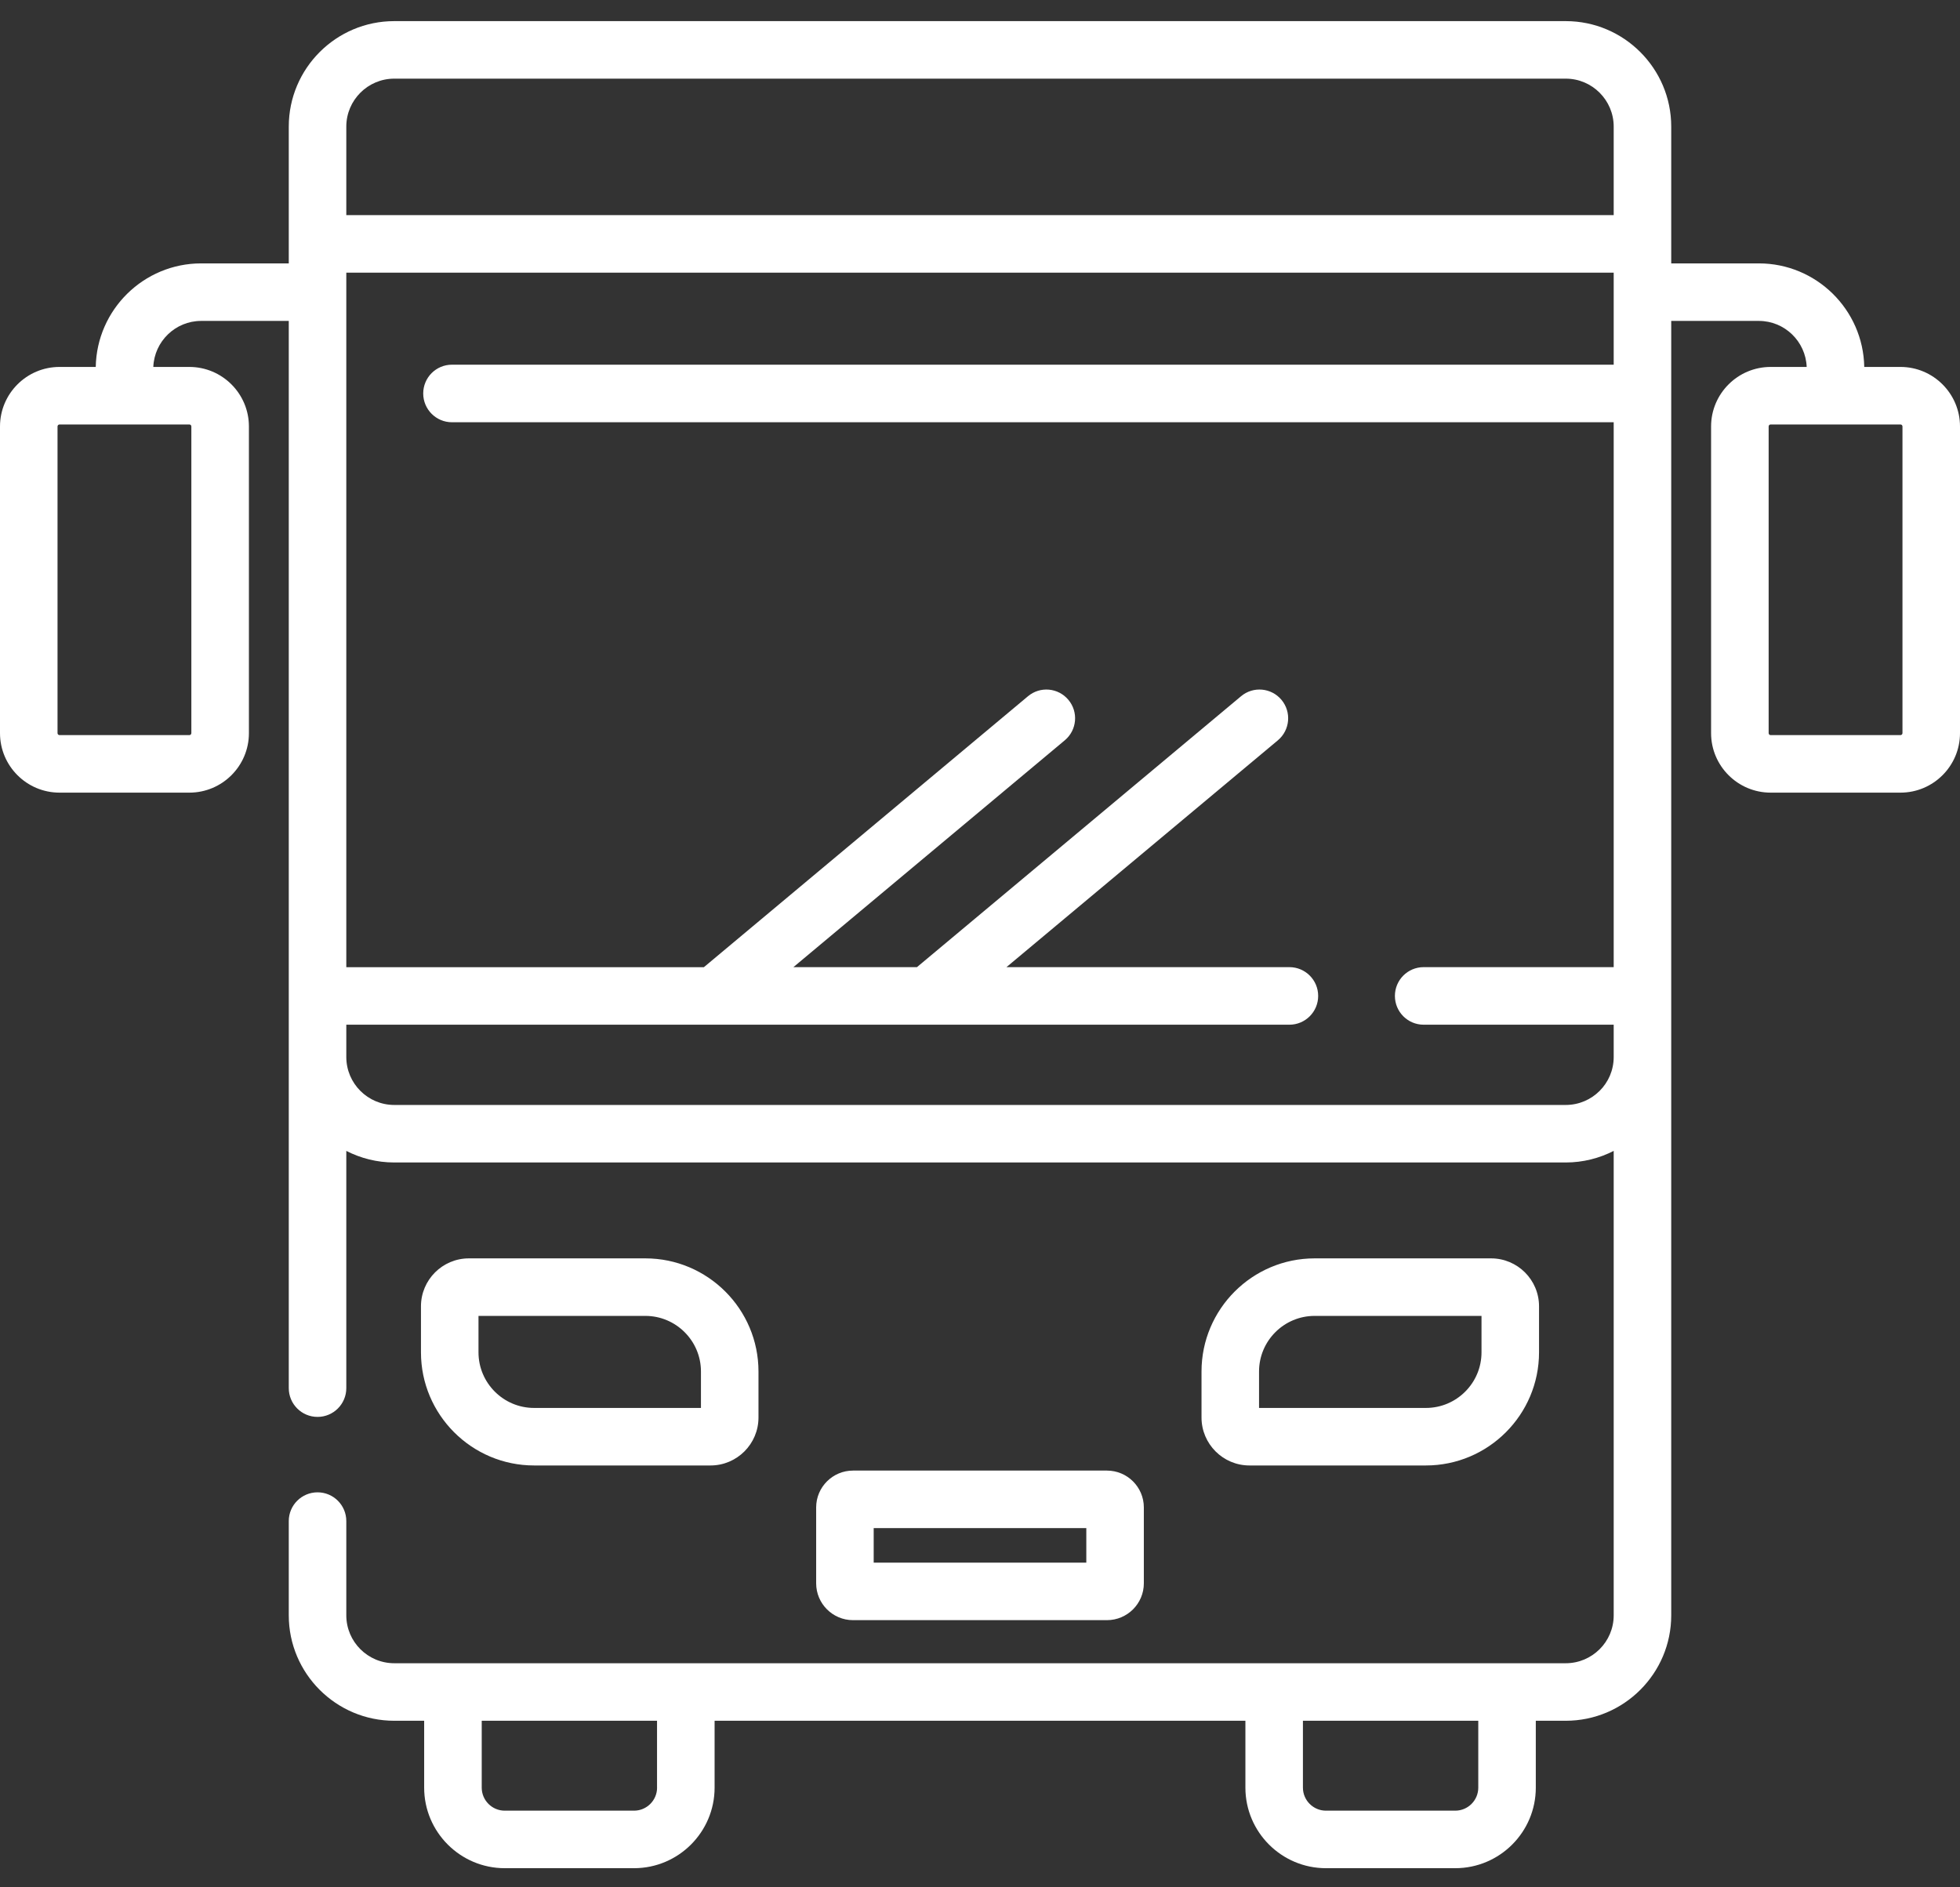
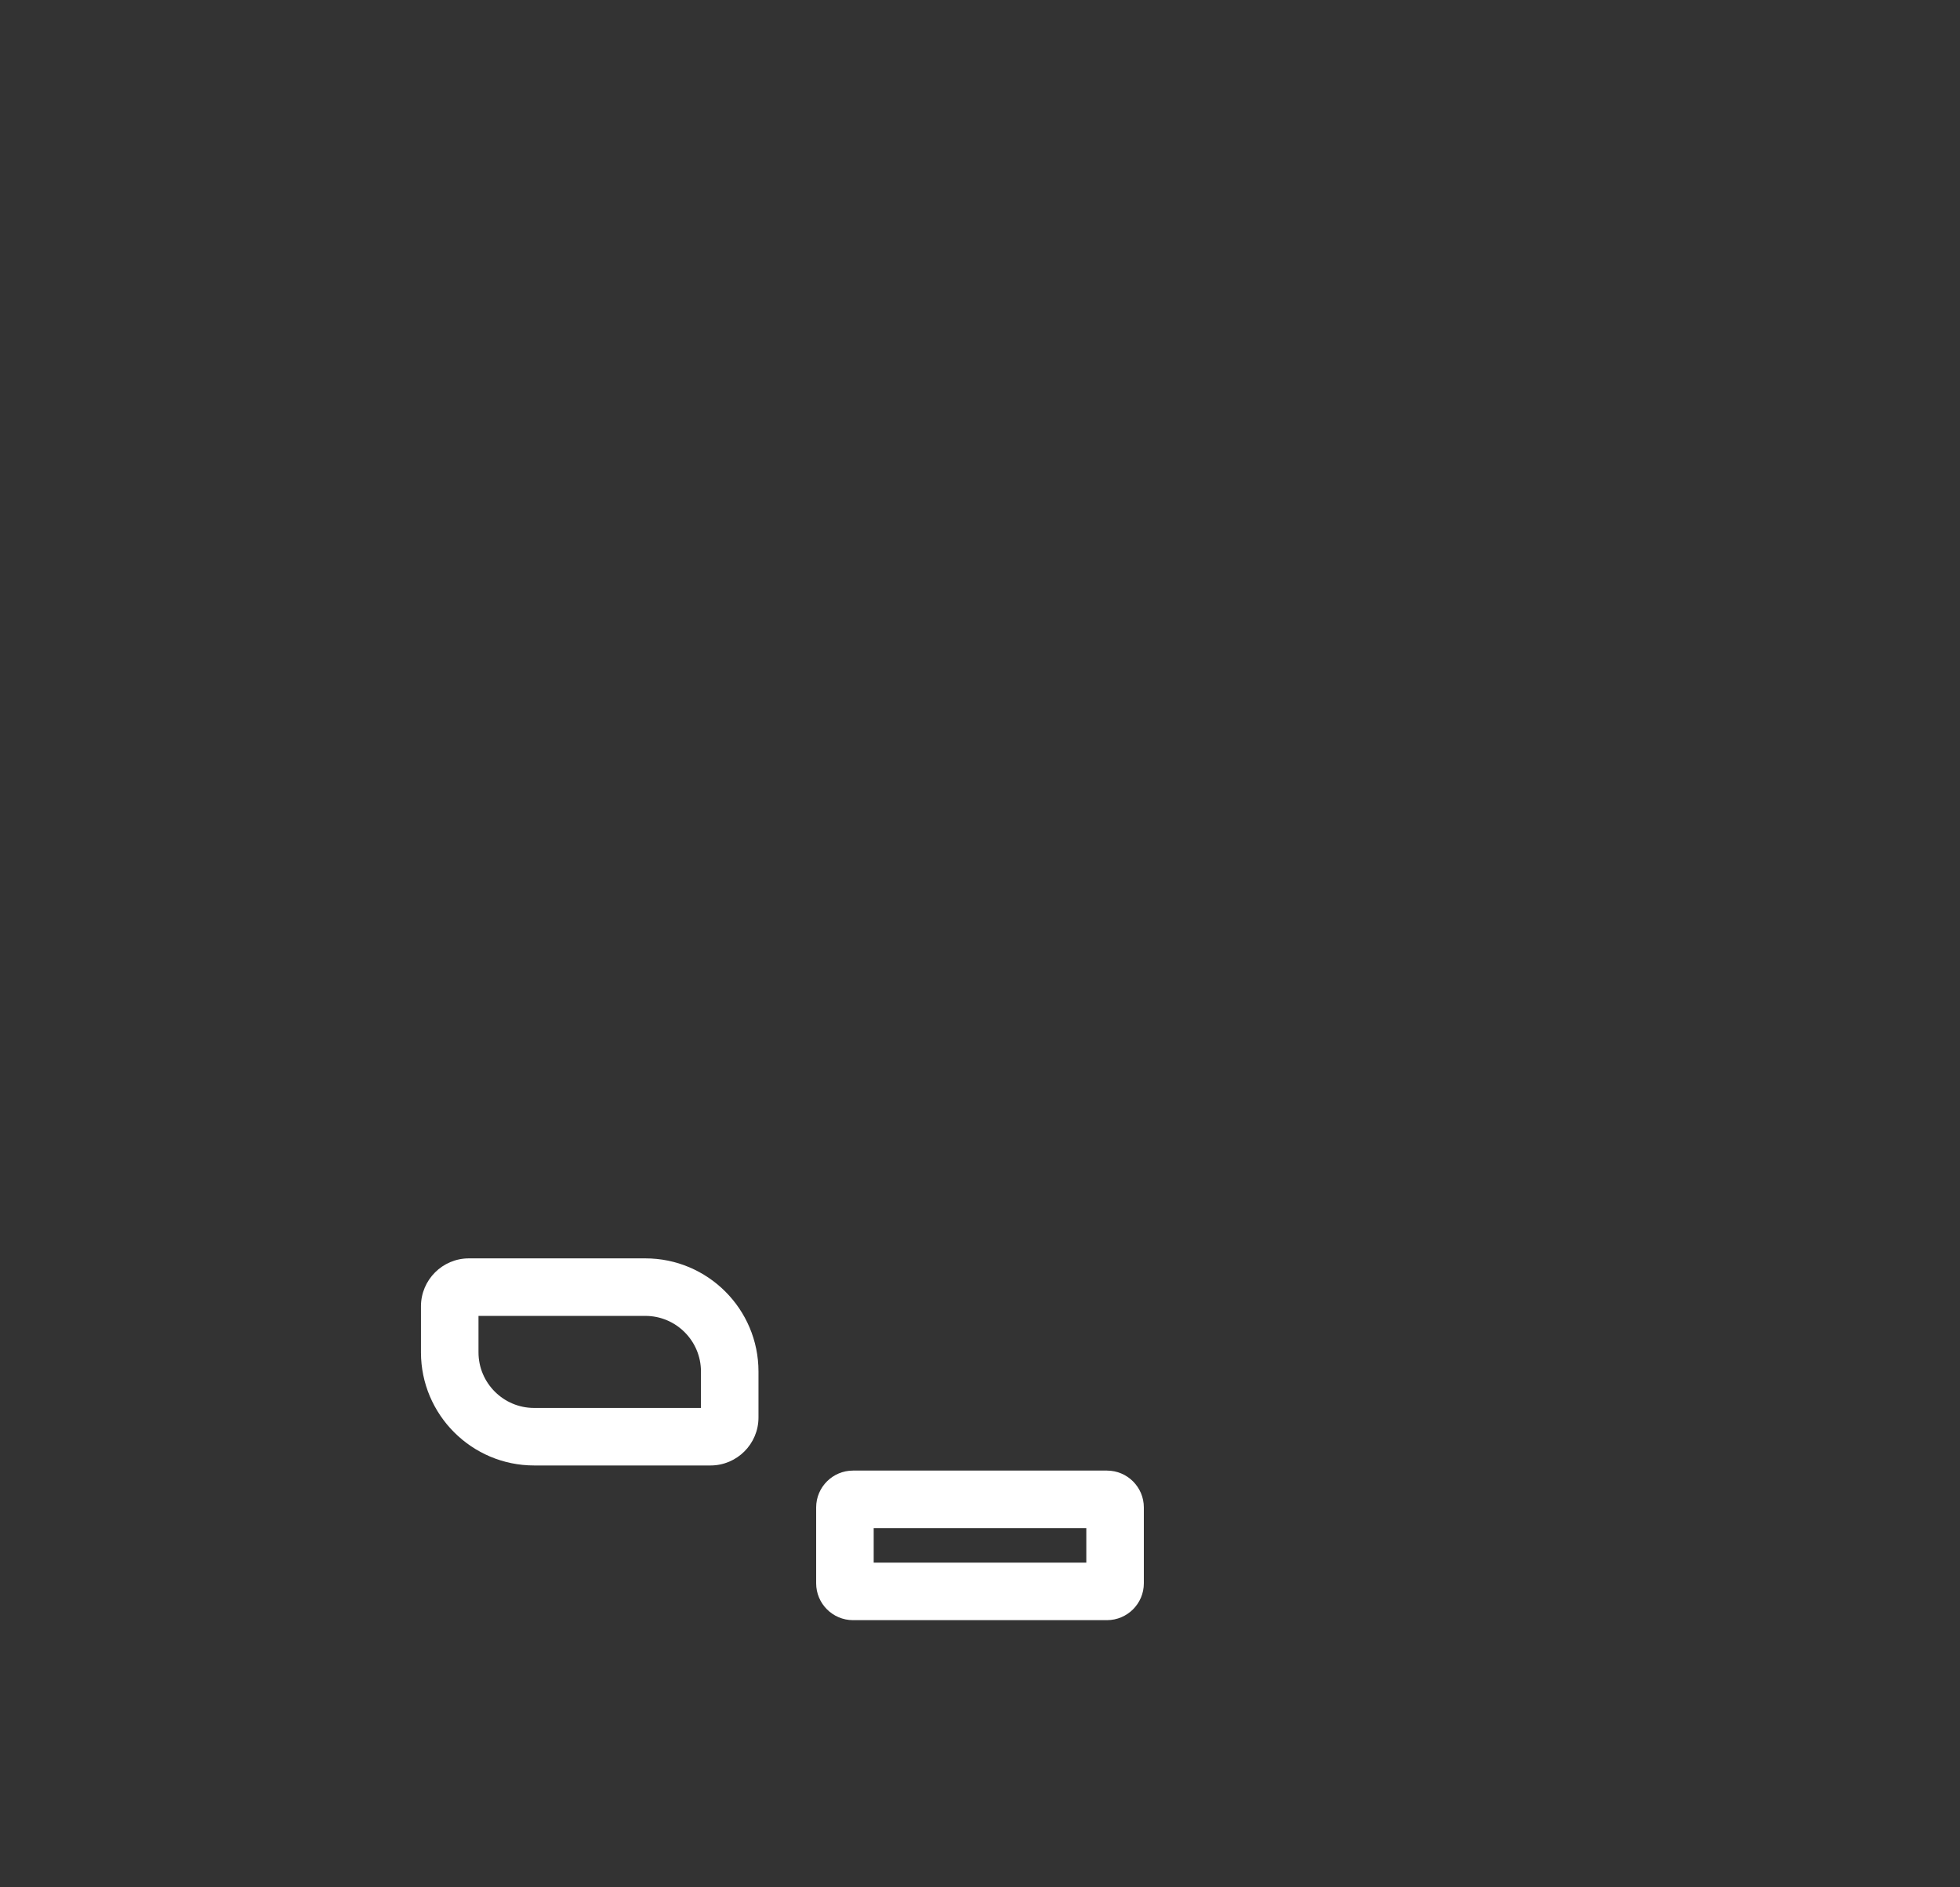
<svg xmlns="http://www.w3.org/2000/svg" width="54" height="52" viewBox="0 0 54 52" fill="none">
  <rect x="0" y="0" width="54" height="52" fill="#333333" stroke="none" />
  <g clip-path="url(#clip0_13_2645)">
-     <path d="M52.36 10.11H51.362C51.334 8.532 50.042 7.257 48.458 7.257H46.044V3.488C46.044 1.886 44.74 0.582 43.138 0.582H10.862C9.259 0.582 7.956 1.886 7.956 3.488V7.257H5.542C3.958 7.257 2.666 8.532 2.638 10.11H1.64C0.736 10.11 0 10.846 0 11.75V20.199C0 21.104 0.736 21.839 1.64 21.839H5.217C6.122 21.839 6.858 21.104 6.858 20.199V11.75C6.858 10.846 6.122 10.11 5.217 10.11H4.224C4.252 9.406 4.832 8.842 5.542 8.842H7.956V38.246C7.956 38.684 8.311 39.039 8.749 39.039C9.186 39.039 9.541 38.684 9.541 38.246V31.71C9.938 31.913 10.387 32.029 10.862 32.029H43.138C43.613 32.029 44.062 31.913 44.459 31.71V44.506C44.459 45.234 43.866 45.826 43.138 45.826H10.862C10.134 45.826 9.541 45.234 9.541 44.506V41.909C9.541 41.472 9.186 41.117 8.749 41.117C8.311 41.117 7.956 41.472 7.956 41.909V44.506C7.956 46.108 9.259 47.411 10.862 47.411H11.686V49.254C11.686 50.477 12.682 51.473 13.906 51.473H17.469C18.692 51.473 19.688 50.477 19.688 49.254V47.411H34.312V49.254C34.312 50.477 35.308 51.473 36.531 51.473H40.094C41.318 51.473 42.313 50.477 42.313 49.254V47.411H43.138C44.74 47.411 46.044 46.108 46.044 44.506V8.842H48.458C49.168 8.842 49.748 9.406 49.776 10.11H48.783C47.879 10.11 47.142 10.846 47.142 11.75V20.199C47.142 21.104 47.879 21.839 48.783 21.839H52.36C53.264 21.839 54 21.104 54 20.199V11.75C54 10.846 53.264 10.11 52.36 10.11ZM5.217 11.695C5.248 11.695 5.272 11.72 5.272 11.75V20.199C5.272 20.23 5.247 20.254 5.217 20.254H1.64C1.61 20.254 1.585 20.23 1.585 20.199V11.75C1.585 11.72 1.61 11.695 1.64 11.695H5.217ZM18.103 49.254C18.103 49.603 17.818 49.888 17.469 49.888H13.906C13.556 49.888 13.272 49.603 13.272 49.254V47.411H18.102V49.254H18.103ZM40.728 49.254C40.728 49.603 40.444 49.888 40.094 49.888H36.531C36.182 49.888 35.897 49.603 35.897 49.254V47.411H40.728V49.254ZM44.459 10.048H12.452C12.014 10.048 11.66 10.403 11.66 10.841C11.66 11.278 12.014 11.634 12.452 11.634H44.459V26.647H39.223C38.785 26.647 38.431 27.002 38.431 27.44C38.431 27.878 38.785 28.233 39.223 28.233H44.459V29.123C44.459 29.851 43.867 30.444 43.138 30.444H10.862C10.134 30.444 9.541 29.851 9.541 29.123V28.233H35.524C35.962 28.233 36.317 27.878 36.317 27.44C36.317 27.002 35.962 26.647 35.524 26.647H27.729L35.207 20.397C35.542 20.116 35.586 19.617 35.306 19.282C35.026 18.947 34.527 18.902 34.192 19.183L25.263 26.647H21.859L29.336 20.397C29.672 20.116 29.716 19.617 29.436 19.283C29.156 18.947 28.657 18.902 28.322 19.183L19.393 26.648H9.541V7.512H44.459V10.048ZM44.459 5.927H9.541V3.488C9.541 2.76 10.134 2.167 10.862 2.167H43.138C43.866 2.167 44.459 2.76 44.459 3.488V5.927ZM52.415 20.199C52.415 20.23 52.39 20.254 52.36 20.254H48.783C48.752 20.254 48.728 20.23 48.728 20.199V11.75C48.728 11.72 48.752 11.695 48.783 11.695H52.36C52.39 11.695 52.415 11.72 52.415 11.75V20.199Z" fill="white" />
    <path d="M19.576 40.377C20.305 40.377 20.897 39.784 20.897 39.056V37.788C20.897 36.069 19.499 34.671 17.78 34.671H12.919C12.19 34.671 11.598 35.263 11.598 35.992V37.26C11.598 38.978 12.996 40.377 14.715 40.377H19.576ZM13.183 37.26V36.256H17.78C18.625 36.256 19.312 36.943 19.312 37.788V38.792H14.715C13.87 38.792 13.183 38.104 13.183 37.26Z" fill="white" />
-     <path d="M39.285 40.377C41.004 40.377 42.402 38.978 42.402 37.26V35.992C42.402 35.263 41.81 34.671 41.081 34.671H36.22C34.501 34.671 33.103 36.069 33.103 37.788V39.056C33.103 39.784 33.695 40.377 34.424 40.377H39.285ZM34.688 37.788C34.688 36.943 35.375 36.256 36.22 36.256H40.817V37.26C40.817 38.105 40.13 38.792 39.285 38.792H34.688V37.788Z" fill="white" />
    <path d="M30.498 44.639C31.058 44.639 31.514 44.184 31.514 43.624V41.533C31.514 40.973 31.058 40.518 30.498 40.518H23.501C22.942 40.518 22.486 40.973 22.486 41.533V43.624C22.486 44.184 22.942 44.639 23.501 44.639H30.498ZM24.071 42.103H29.929V43.054H24.071V42.103Z" fill="white" />
  </g>
  <defs>
    <clipPath id="clip0_13_2645">
      <rect width="54" height="52" fill="white" />
    </clipPath>
  </defs>
</svg>